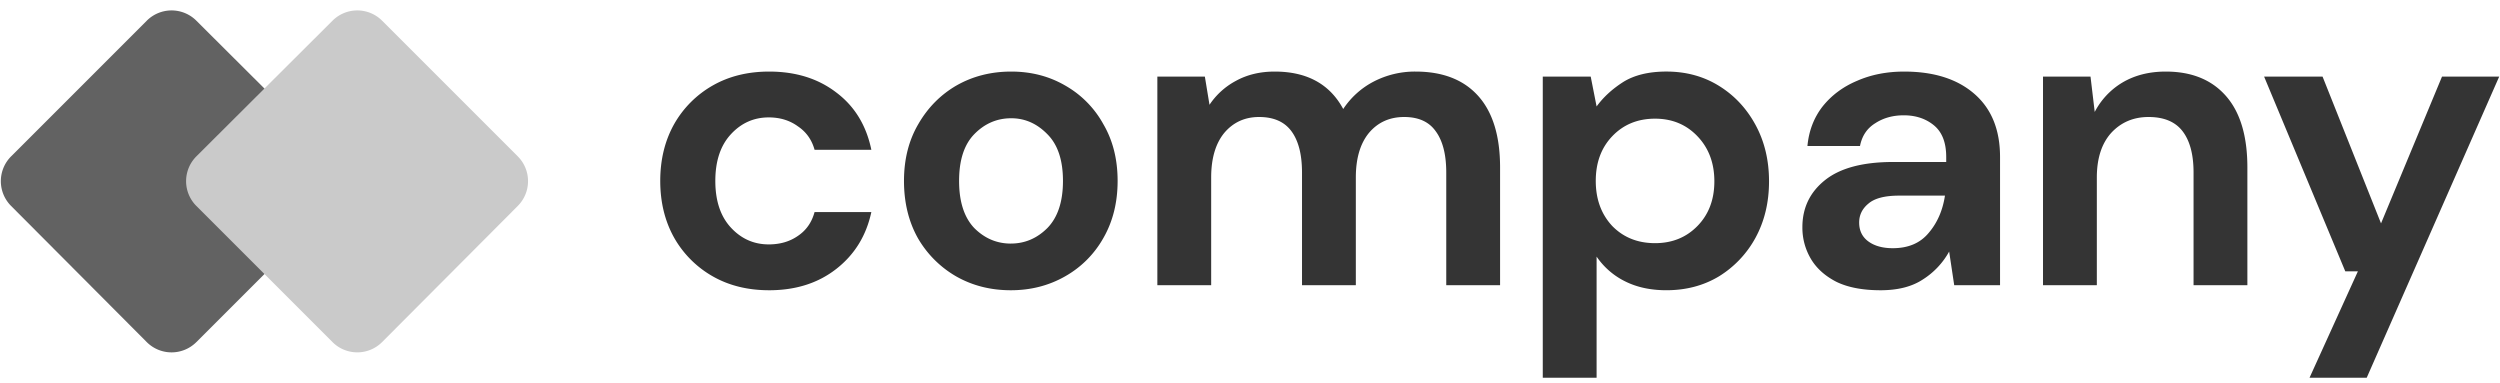
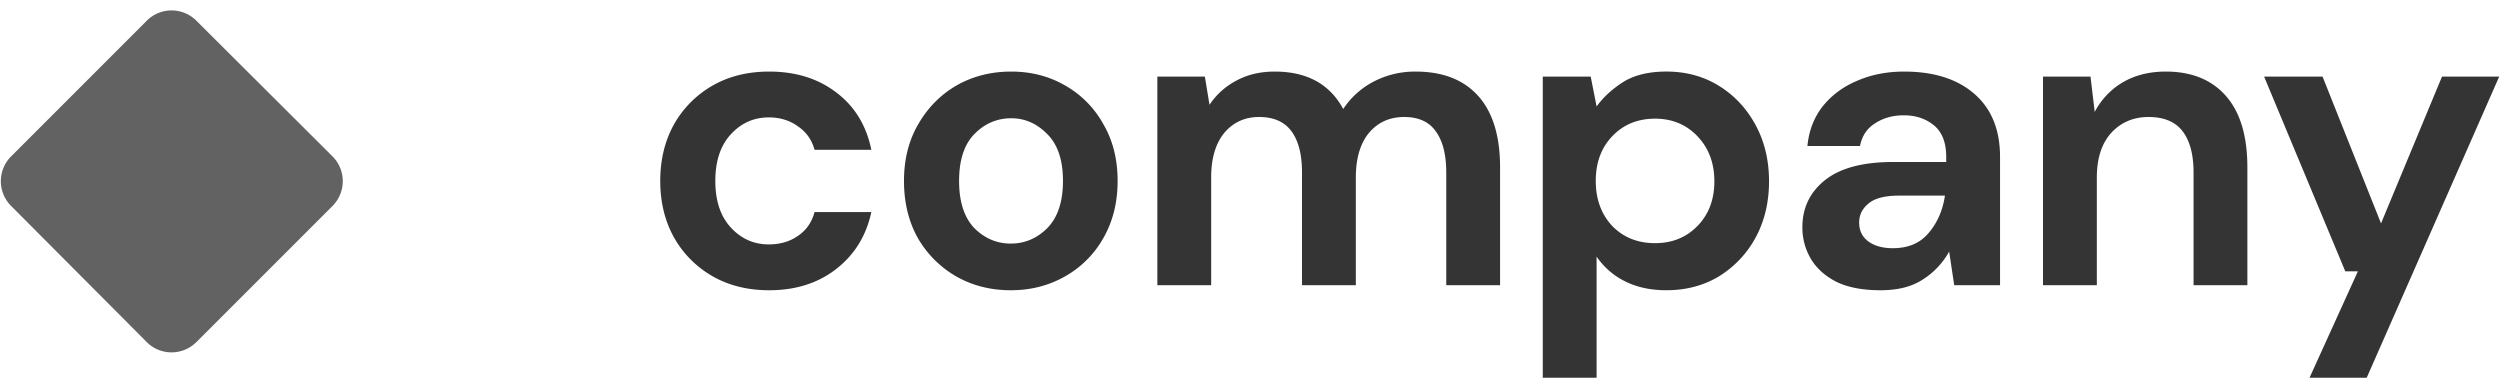
<svg xmlns="http://www.w3.org/2000/svg" width="183" height="28" fill="none">
  <path d="M56.303 21.246c-1.56 0-2.935-.338-4.125-1.015a7.506 7.506 0 01-2.832-2.833c-.677-1.21-1.016-2.596-1.016-4.155 0-1.56.339-2.945 1.016-4.156a7.506 7.506 0 012.832-2.832c1.19-.677 2.565-1.016 4.125-1.016 1.95 0 3.591.513 4.925 1.54 1.334 1.005 2.186 2.4 2.555 4.186h-4.156c-.205-.74-.615-1.314-1.23-1.724-.596-.431-1.304-.647-2.125-.647-1.087 0-2.011.41-2.77 1.232-.76.82-1.14 1.96-1.14 3.417 0 1.457.38 2.596 1.14 3.417.759.82 1.682 1.23 2.77 1.23.821 0 1.53-.204 2.124-.615.616-.41 1.026-.995 1.231-1.754h4.156c-.37 1.723-1.22 3.109-2.555 4.155-1.334 1.047-2.975 1.57-4.925 1.57zm17.688 0c-1.477 0-2.811-.338-4.001-1.015a7.64 7.64 0 01-2.802-2.802c-.677-1.21-1.016-2.606-1.016-4.186s.35-2.966 1.047-4.156c.698-1.21 1.632-2.155 2.801-2.832 1.19-.677 2.525-1.016 4.002-1.016 1.457 0 2.77.339 3.94 1.016a7.286 7.286 0 012.802 2.832c.697 1.19 1.046 2.575 1.046 4.156 0 1.58-.349 2.975-1.046 4.186a7.346 7.346 0 01-2.802 2.802c-1.19.677-2.514 1.015-3.97 1.015zm0-3.417c1.026 0 1.92-.38 2.678-1.139.76-.78 1.14-1.929 1.14-3.447 0-1.519-.38-2.658-1.14-3.417-.759-.78-1.641-1.17-2.647-1.17-1.047 0-1.95.39-2.709 1.17-.739.759-1.108 1.898-1.108 3.417 0 1.518.37 2.668 1.108 3.447.76.76 1.652 1.14 2.678 1.14zm10.727 3.048V5.608h3.478l.339 2.063a5.323 5.323 0 011.939-1.755c.821-.451 1.765-.677 2.832-.677 2.36 0 4.033.913 5.018 2.74a5.964 5.964 0 012.216-2.001 6.555 6.555 0 013.079-.739c1.99 0 3.519.595 4.586 1.785 1.067 1.19 1.601 2.935 1.601 5.234v8.619h-3.94v-8.25c0-1.313-.257-2.319-.77-3.017-.492-.698-1.262-1.046-2.309-1.046-1.067 0-1.929.39-2.585 1.17-.637.78-.955 1.867-.955 3.262v7.88h-3.94v-8.249c0-1.313-.257-2.319-.77-3.017s-1.303-1.046-2.37-1.046c-1.047 0-1.898.39-2.555 1.17-.636.78-.954 1.867-.954 3.262v7.88h-3.94zm28.213 6.773V5.607h3.509l.431 2.186c.493-.677 1.139-1.272 1.94-1.785.821-.513 1.878-.77 3.17-.77 1.437 0 2.72.349 3.848 1.047 1.129.697 2.022 1.652 2.678 2.863.657 1.21.986 2.585.986 4.124 0 1.54-.329 2.915-.986 4.125a7.552 7.552 0 01-2.678 2.832c-1.128.678-2.411 1.016-3.848 1.016-1.149 0-2.154-.215-3.016-.646a5.442 5.442 0 01-2.094-1.816v8.865h-3.94zm8.219-9.851c1.252 0 2.289-.421 3.109-1.262.821-.842 1.232-1.93 1.232-3.264 0-1.333-.411-2.431-1.232-3.293-.82-.862-1.857-1.293-3.109-1.293-1.272 0-2.319.43-3.14 1.293-.8.841-1.2 1.929-1.2 3.263 0 1.334.4 2.431 1.2 3.293.821.842 1.868 1.263 3.14 1.263zm16.511 3.447c-1.314 0-2.391-.205-3.233-.615-.841-.431-1.467-.996-1.877-1.693a4.465 4.465 0 01-.616-2.31c0-1.415.554-2.565 1.662-3.447 1.109-.882 2.771-1.324 4.987-1.324h3.879v-.369c0-1.047-.298-1.816-.893-2.309-.595-.492-1.334-.739-2.216-.739-.801 0-1.498.195-2.093.585-.596.37-.965.924-1.109 1.663h-3.848c.103-1.109.472-2.073 1.109-2.894.656-.82 1.498-1.447 2.524-1.878 1.026-.451 2.175-.677 3.448-.677 2.175 0 3.889.544 5.14 1.632 1.252 1.087 1.878 2.626 1.878 4.617v9.389h-3.355l-.37-2.463a5.638 5.638 0 01-1.908 2.032c-.801.534-1.837.8-3.109.8zm.892-3.078c1.129 0 2.001-.37 2.617-1.108.636-.739 1.036-1.652 1.201-2.74h-3.356c-1.046 0-1.796.195-2.247.585-.451.37-.677.831-.677 1.385 0 .595.226 1.057.677 1.386.451.328 1.047.492 1.785.492zm10.995 2.709V5.608h3.478l.308 2.586a5.396 5.396 0 012.032-2.155c.903-.533 1.96-.8 3.17-.8 1.888 0 3.356.595 4.402 1.785 1.047 1.19 1.57 2.935 1.57 5.234v8.619h-3.94v-8.25c0-1.313-.267-2.319-.8-3.017-.534-.698-1.365-1.046-2.494-1.046-1.108 0-2.021.39-2.74 1.17-.697.78-1.046 1.867-1.046 3.262v7.88h-3.94zm19.51 6.773l3.54-7.789h-.923l-5.942-14.253h4.279l4.279 10.744 4.464-10.744h4.186l-9.697 22.041h-4.186z" fill="#343434" />
  <path d="M14.373 25.042a2.567 2.567 0 01-3.633-.003L.81 15.073a2.567 2.567 0 01.003-3.626l9.931-9.932a2.567 2.567 0 013.627-.003l9.966 9.932a2.567 2.567 0 01.003 3.632l-9.966 9.966z" fill="#626262" />
-   <path d="M27.972 25.038a2.567 2.567 0 01-3.633.003l-9.965-9.965a2.567 2.567 0 01.003-3.633l9.966-9.932a2.567 2.567 0 013.626.003l9.932 9.932a2.567 2.567 0 01.003 3.626l-9.932 9.966z" fill="#CACACA" />
</svg>